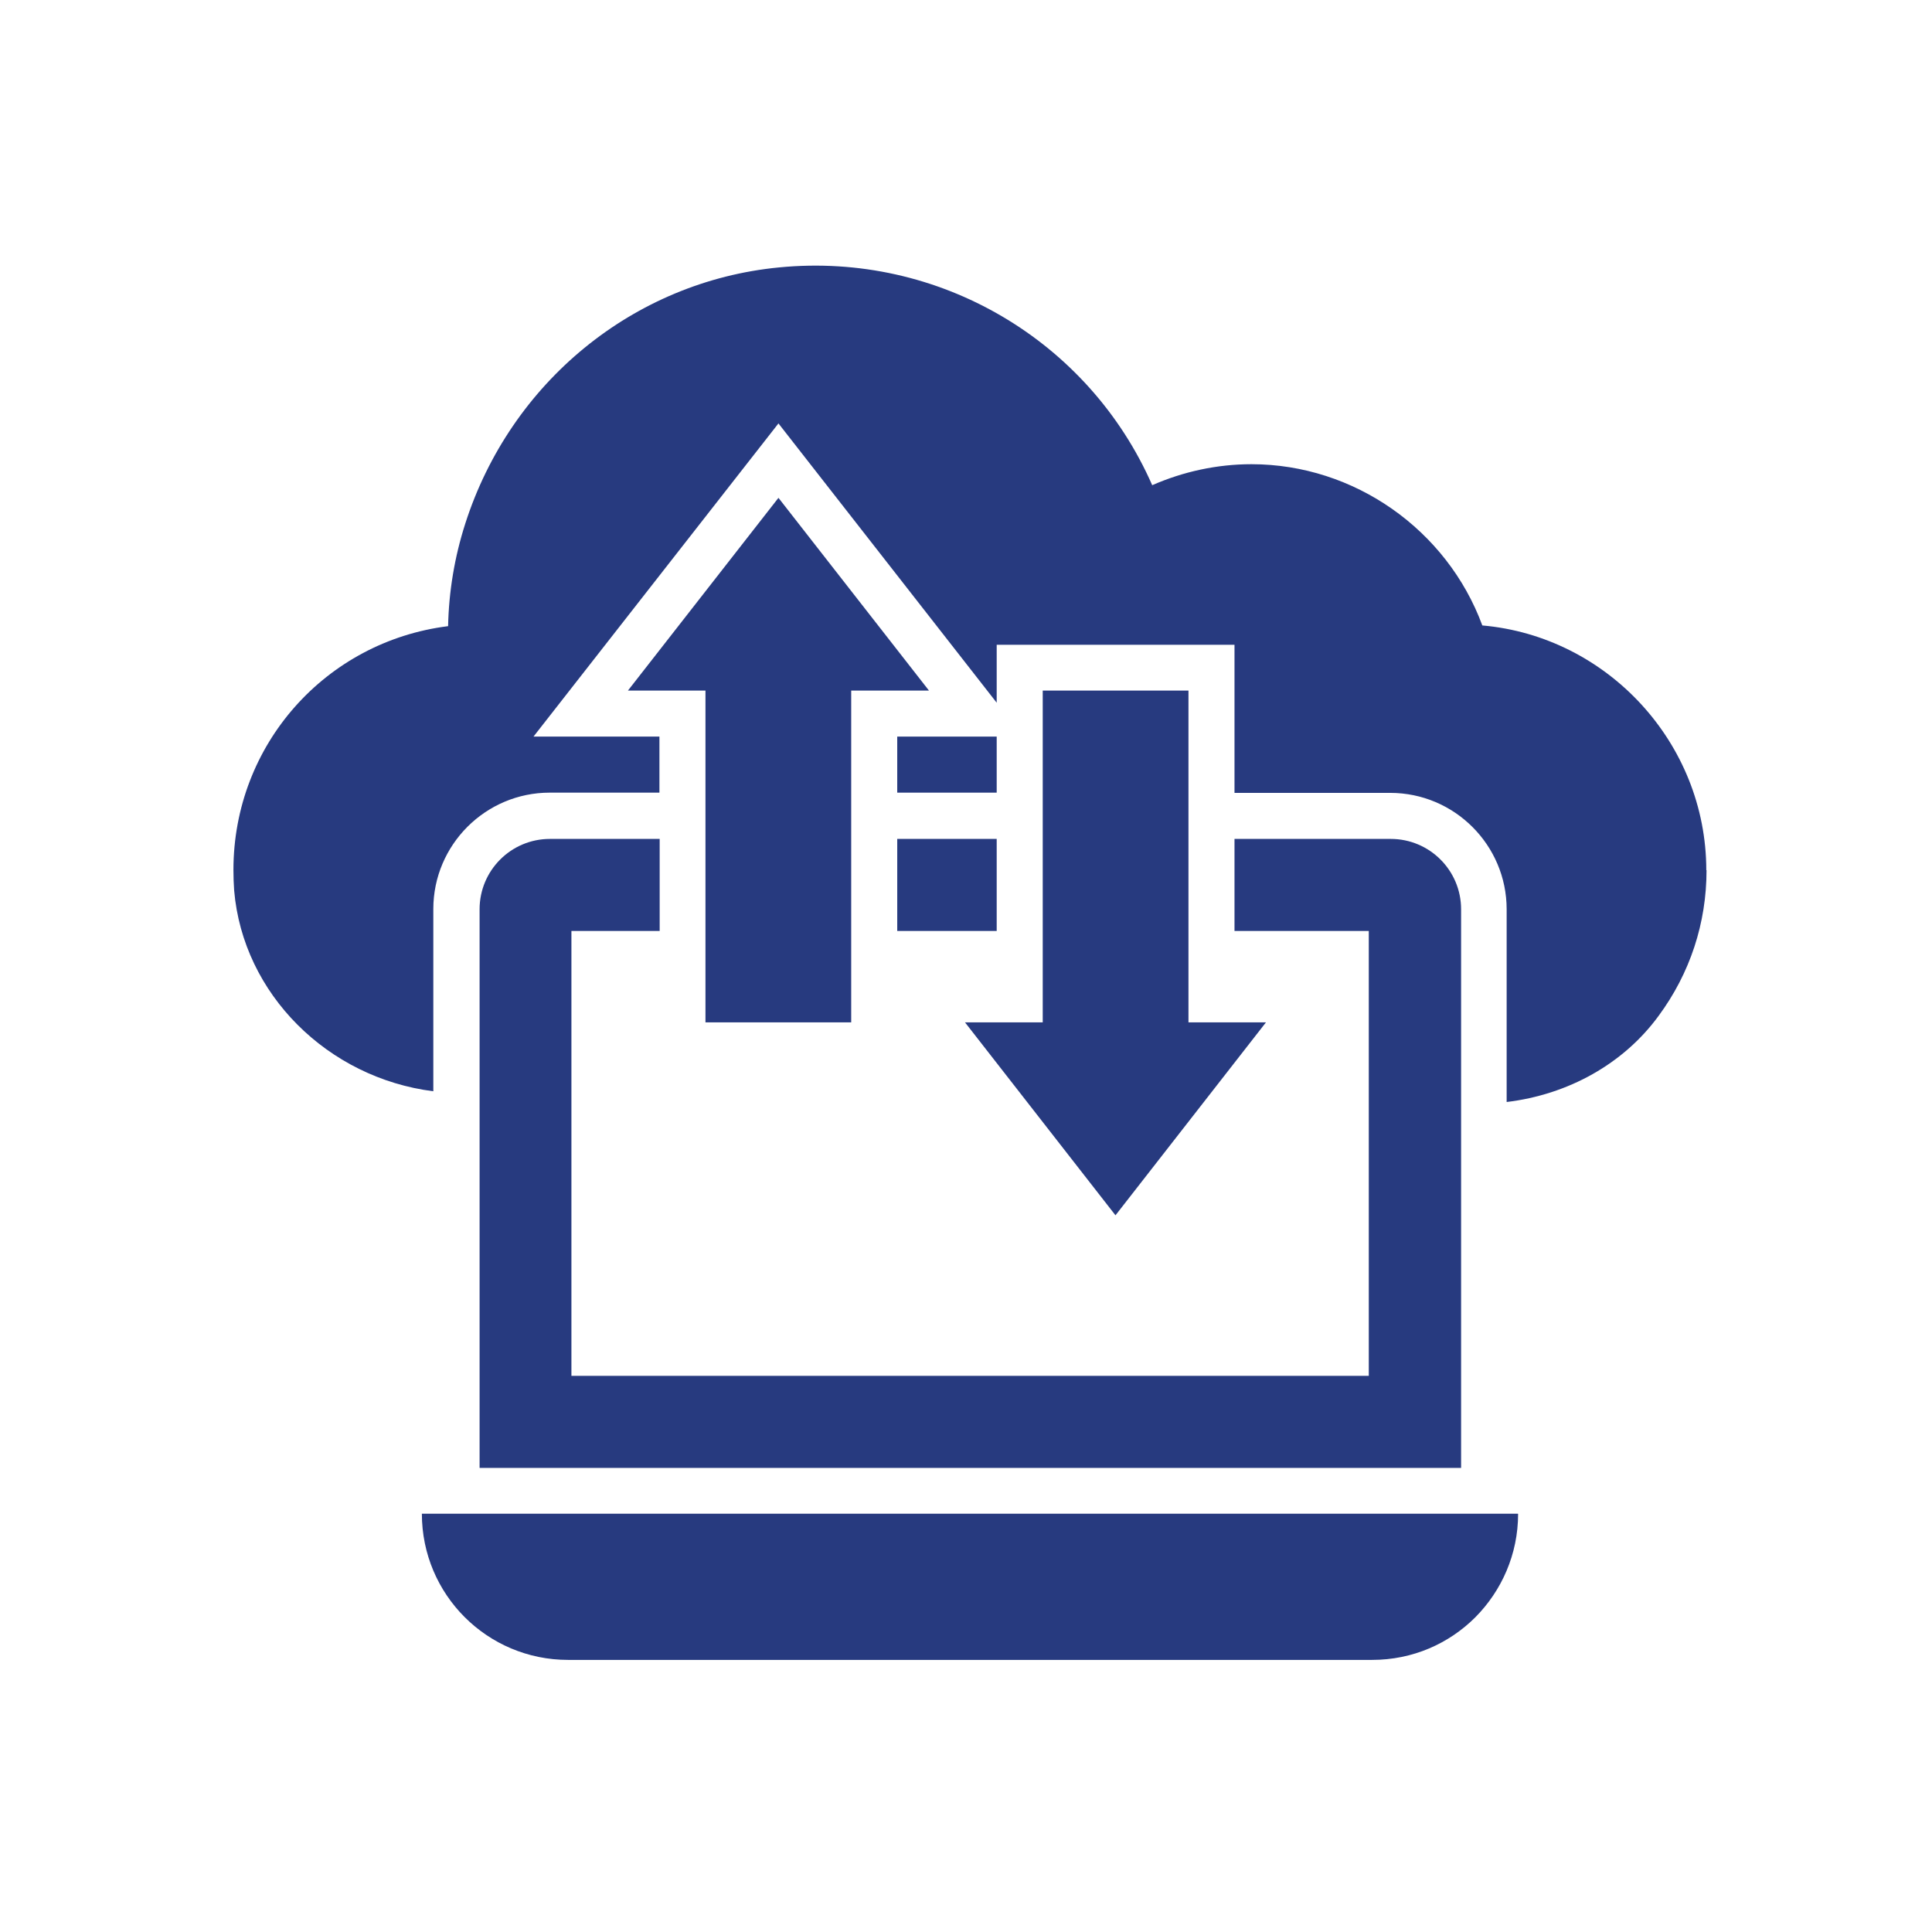
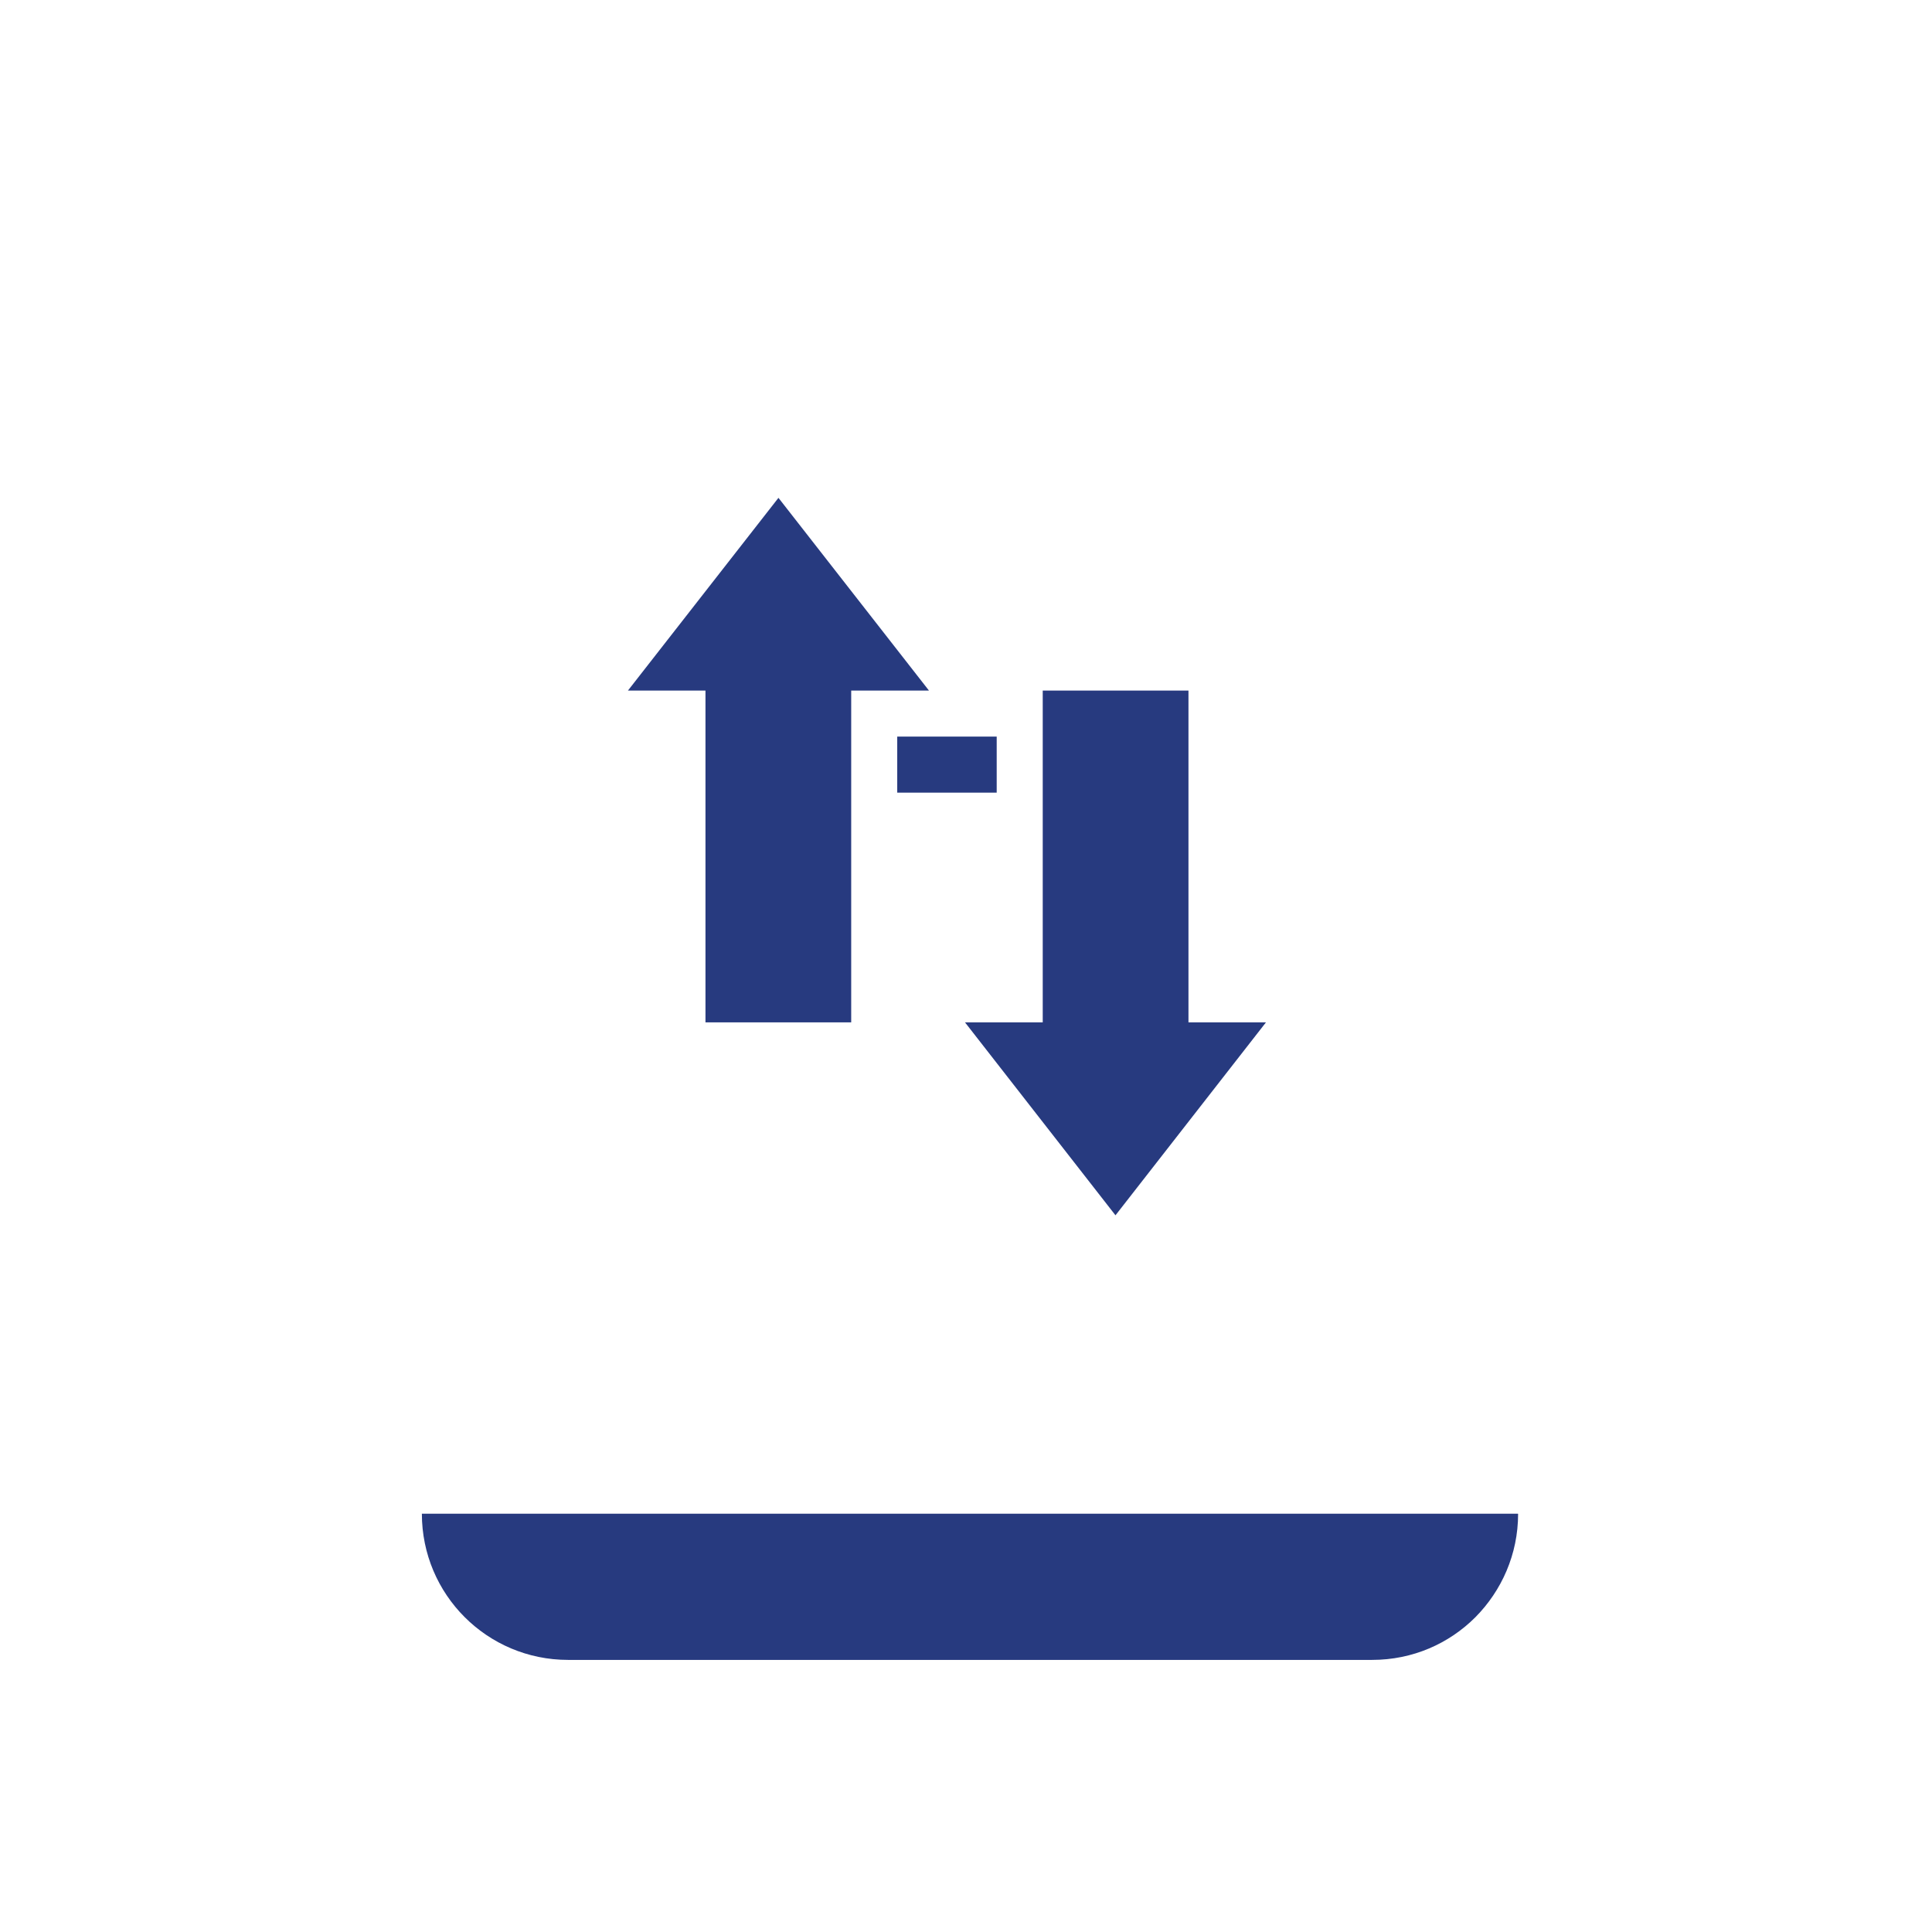
<svg xmlns="http://www.w3.org/2000/svg" width="81" height="81" viewBox="0 0 81 81" fill="none">
  <path d="M63.647 63.472C63.647 65.162 62.957 66.692 61.857 67.802C60.747 68.912 59.227 69.592 57.527 69.592H23.817C20.427 69.592 17.687 66.852 17.687 63.462H63.637L63.647 63.472Z" fill="#273A7F" />
-   <path d="M58.287 35.172H51.757V39.032H57.387V57.682H23.957V39.032H27.657V35.172H23.057C21.427 35.172 20.107 36.492 20.107 38.122V61.542H61.257V38.122C61.257 36.492 59.937 35.172 58.307 35.172H58.287ZM37.617 35.172V39.032H41.787V35.172H37.617Z" fill="#273A7F" />
  <path d="M37.617 30.882H41.787V33.232H37.617V30.882Z" fill="#273A7F" />
-   <path d="M71.547 36.482C71.547 38.702 70.857 40.802 69.537 42.592C68.067 44.602 65.747 45.892 63.167 46.202V38.122C63.167 35.432 60.977 33.242 58.287 33.242H51.757V27.032H41.787V29.462L32.637 17.752L22.367 30.882H27.647V33.232H23.047C20.357 33.232 18.167 35.422 18.167 38.112V45.752C13.747 45.192 10.187 41.682 9.817 37.332C9.797 37.042 9.787 36.762 9.787 36.472C9.787 31.212 13.667 26.892 18.787 26.252C18.817 24.802 19.057 23.352 19.507 21.952C21.407 16.022 26.567 11.802 32.657 11.212C39.367 10.552 45.647 14.282 48.307 20.342C49.607 19.772 51.027 19.462 52.467 19.462C56.777 19.462 60.667 22.212 62.147 26.222C67.387 26.682 71.537 31.152 71.537 36.482H71.547Z" fill="#273A7F" />
  <path d="M53.077 42.862L46.767 50.952L40.457 42.862H43.717V28.952H49.827V42.862H53.077Z" fill="#273A7F" />
  <path d="M38.947 28.952H35.687V42.862H29.577V28.952H26.327L32.637 20.872L38.947 28.952Z" fill="#273A7F" />
</svg>